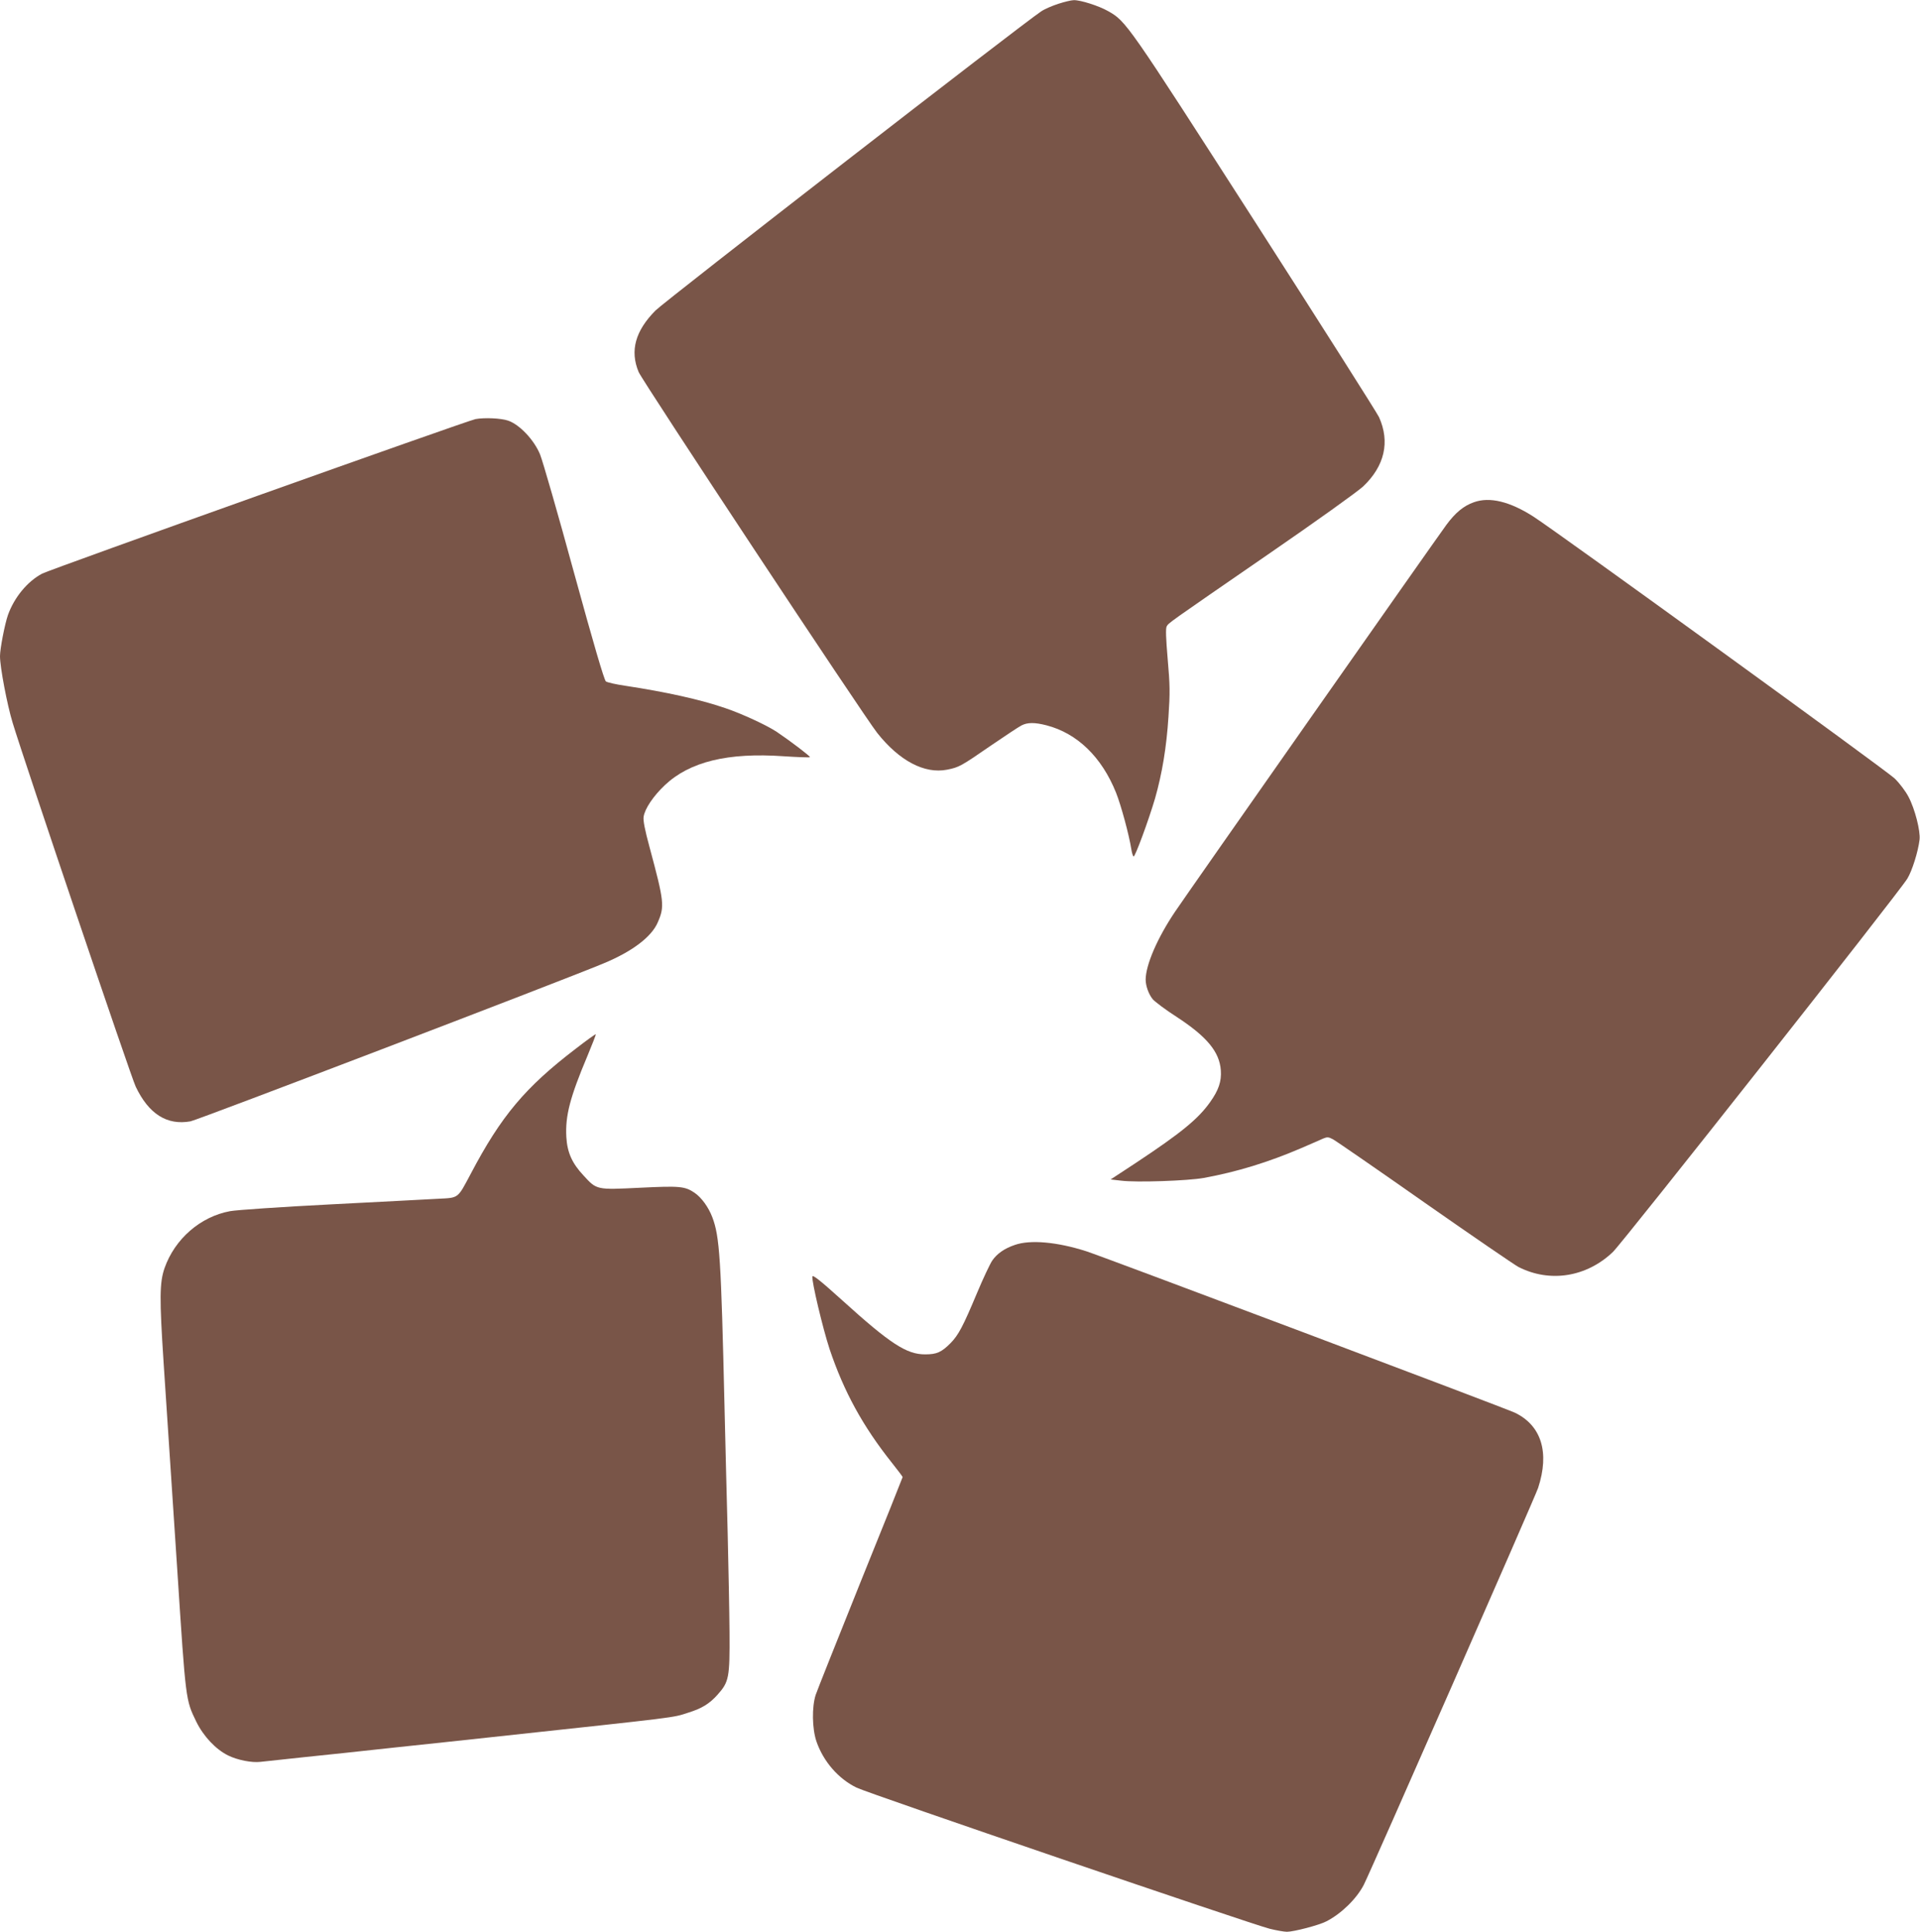
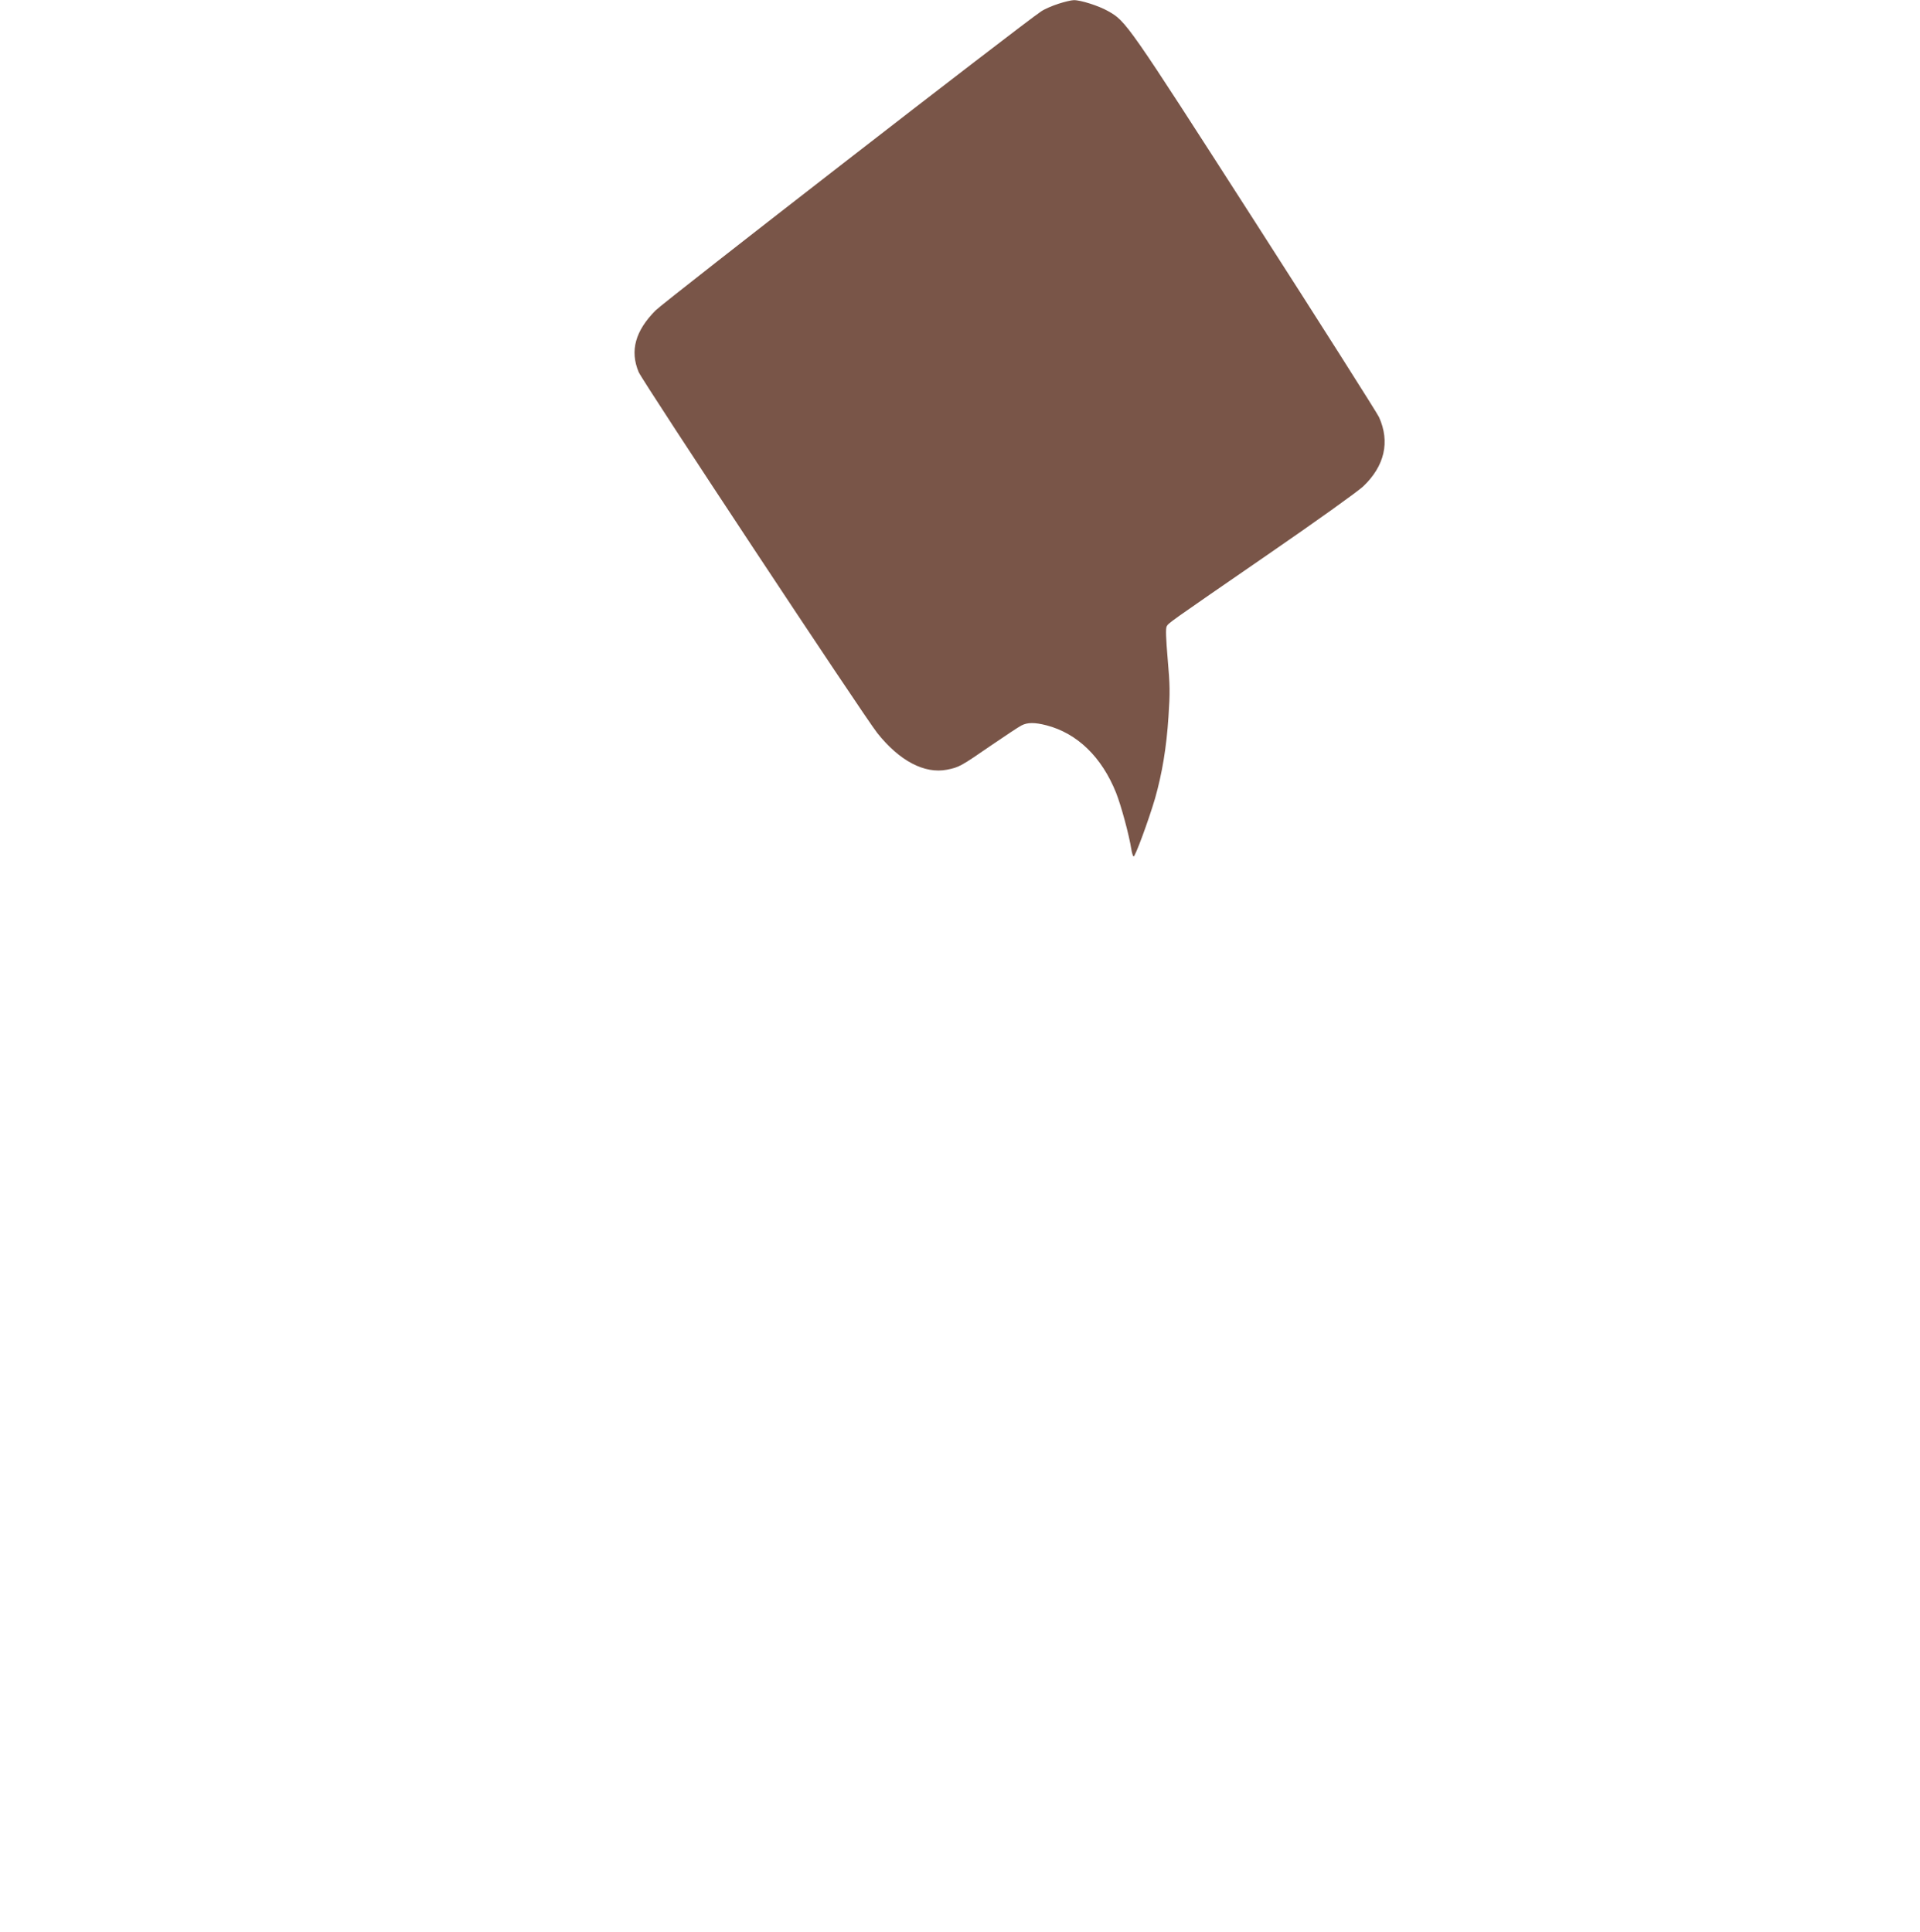
<svg xmlns="http://www.w3.org/2000/svg" version="1.0" width="1272pt" height="1280pt" viewBox="0 0 1272 1280" preserveAspectRatio="xMidYMid meet">
  <g transform="translate(0,1280) scale(0.1,-0.1)" fill="#795548" stroke="none">
    <path d="M7012 12775 c-40 -13 -92 -35 -115 -51 -123 -81 -2492 -1919 -2554 -1981 -134 -135 -171 -267 -112 -408 26 -62 1492 -2280 1581 -2392 147 -185 313 -272 462 -243 80 16 91 22 291 160 94 64 184 124 202 133 40 21 88 21 166 1 204 -53 366 -210 461 -447 33 -83 86 -278 101 -374 4 -24 10 -45 15 -48 9 -6 99 238 142 384 47 165 76 339 89 541 11 161 10 211 -5 382 -12 140 -14 203 -7 217 13 24 1 15 671 477 320 220 593 416 631 451 142 135 179 295 105 459 -13 28 -383 611 -822 1295 -850 1323 -852 1327 -974 1396 -62 35 -182 73 -226 72 -16 0 -62 -11 -102 -24z" />
-     <path d="M3150 10023 c-57 -11 -2816 -995 -2871 -1024 -98 -52 -184 -157 -226 -273 -21 -60 -53 -224 -53 -274 0 -72 47 -321 84 -442 76 -251 785 -2349 815 -2410 86 -181 207 -258 363 -230 48 9 2434 921 2733 1045 192 79 322 177 363 274 46 105 42 138 -54 495 -32 117 -44 180 -40 204 8 54 65 138 140 209 165 156 417 218 789 192 92 -6 170 -9 173 -6 5 4 -123 102 -219 167 -66 44 -232 121 -342 158 -165 57 -393 107 -662 148 -62 9 -120 22 -129 29 -11 8 -82 250 -211 720 -106 389 -208 742 -225 784 -40 97 -136 198 -212 224 -47 16 -156 21 -216 10z" />
-     <path d="M9764 9472 c-68 -24 -122 -69 -182 -150 -82 -112 -1721 -2449 -1798 -2564 -117 -174 -193 -351 -194 -448 0 -43 20 -98 47 -131 15 -17 85 -70 157 -116 202 -132 285 -232 294 -355 5 -73 -14 -131 -72 -212 -79 -111 -193 -204 -489 -400 l-169 -111 69 -8 c102 -13 443 -1 548 18 220 40 430 105 642 196 65 28 132 57 149 65 27 11 35 11 65 -5 19 -10 293 -199 609 -421 316 -221 595 -412 620 -425 208 -106 451 -67 625 99 67 64 1896 2383 1951 2474 32 52 72 181 81 258 7 57 -31 205 -73 284 -19 37 -60 91 -92 122 -52 51 -2223 1625 -2393 1735 -156 100 -290 133 -395 95z" />
-     <path d="M3814 5851 c-335 -256 -494 -446 -695 -828 -89 -167 -78 -159 -216 -166 -65 -4 -383 -20 -708 -37 -331 -17 -625 -37 -670 -45 -197 -36 -367 -184 -435 -378 -33 -96 -34 -198 -6 -627 37 -554 61 -923 91 -1380 56 -862 55 -852 125 -997 48 -98 130 -185 212 -225 61 -30 156 -49 214 -42 22 2 147 16 279 30 132 13 407 43 610 65 204 21 494 53 645 69 1259 136 1192 127 1300 162 90 28 140 59 193 118 77 86 82 113 80 415 -1 143 -7 436 -12 650 -6 215 -15 593 -21 840 -23 987 -32 1131 -81 1260 -25 66 -72 131 -118 162 -64 43 -97 46 -362 33 -288 -14 -285 -15 -373 81 -77 82 -108 154 -114 255 -8 141 25 265 140 538 32 77 57 141 55 143 -2 2 -62 -41 -133 -96z" />
-     <path d="M6723 4551 c-68 -23 -117 -57 -149 -103 -14 -20 -60 -117 -101 -215 -93 -222 -123 -279 -176 -333 -60 -60 -91 -74 -167 -74 -123 -1 -232 70 -550 358 -146 132 -196 171 -198 158 -5 -33 69 -344 114 -481 94 -280 219 -510 414 -755 38 -48 70 -90 70 -93 0 -2 -125 -316 -279 -696 -153 -381 -287 -717 -297 -747 -26 -80 -24 -224 5 -309 46 -133 145 -247 266 -306 80 -39 2613 -904 2737 -935 44 -11 96 -20 114 -20 45 0 214 44 261 69 98 50 200 149 248 242 46 90 1134 2567 1155 2630 77 235 22 413 -153 498 -60 29 -2728 1034 -2840 1070 -193 62 -372 78 -474 42z" />
  </g>
</svg>